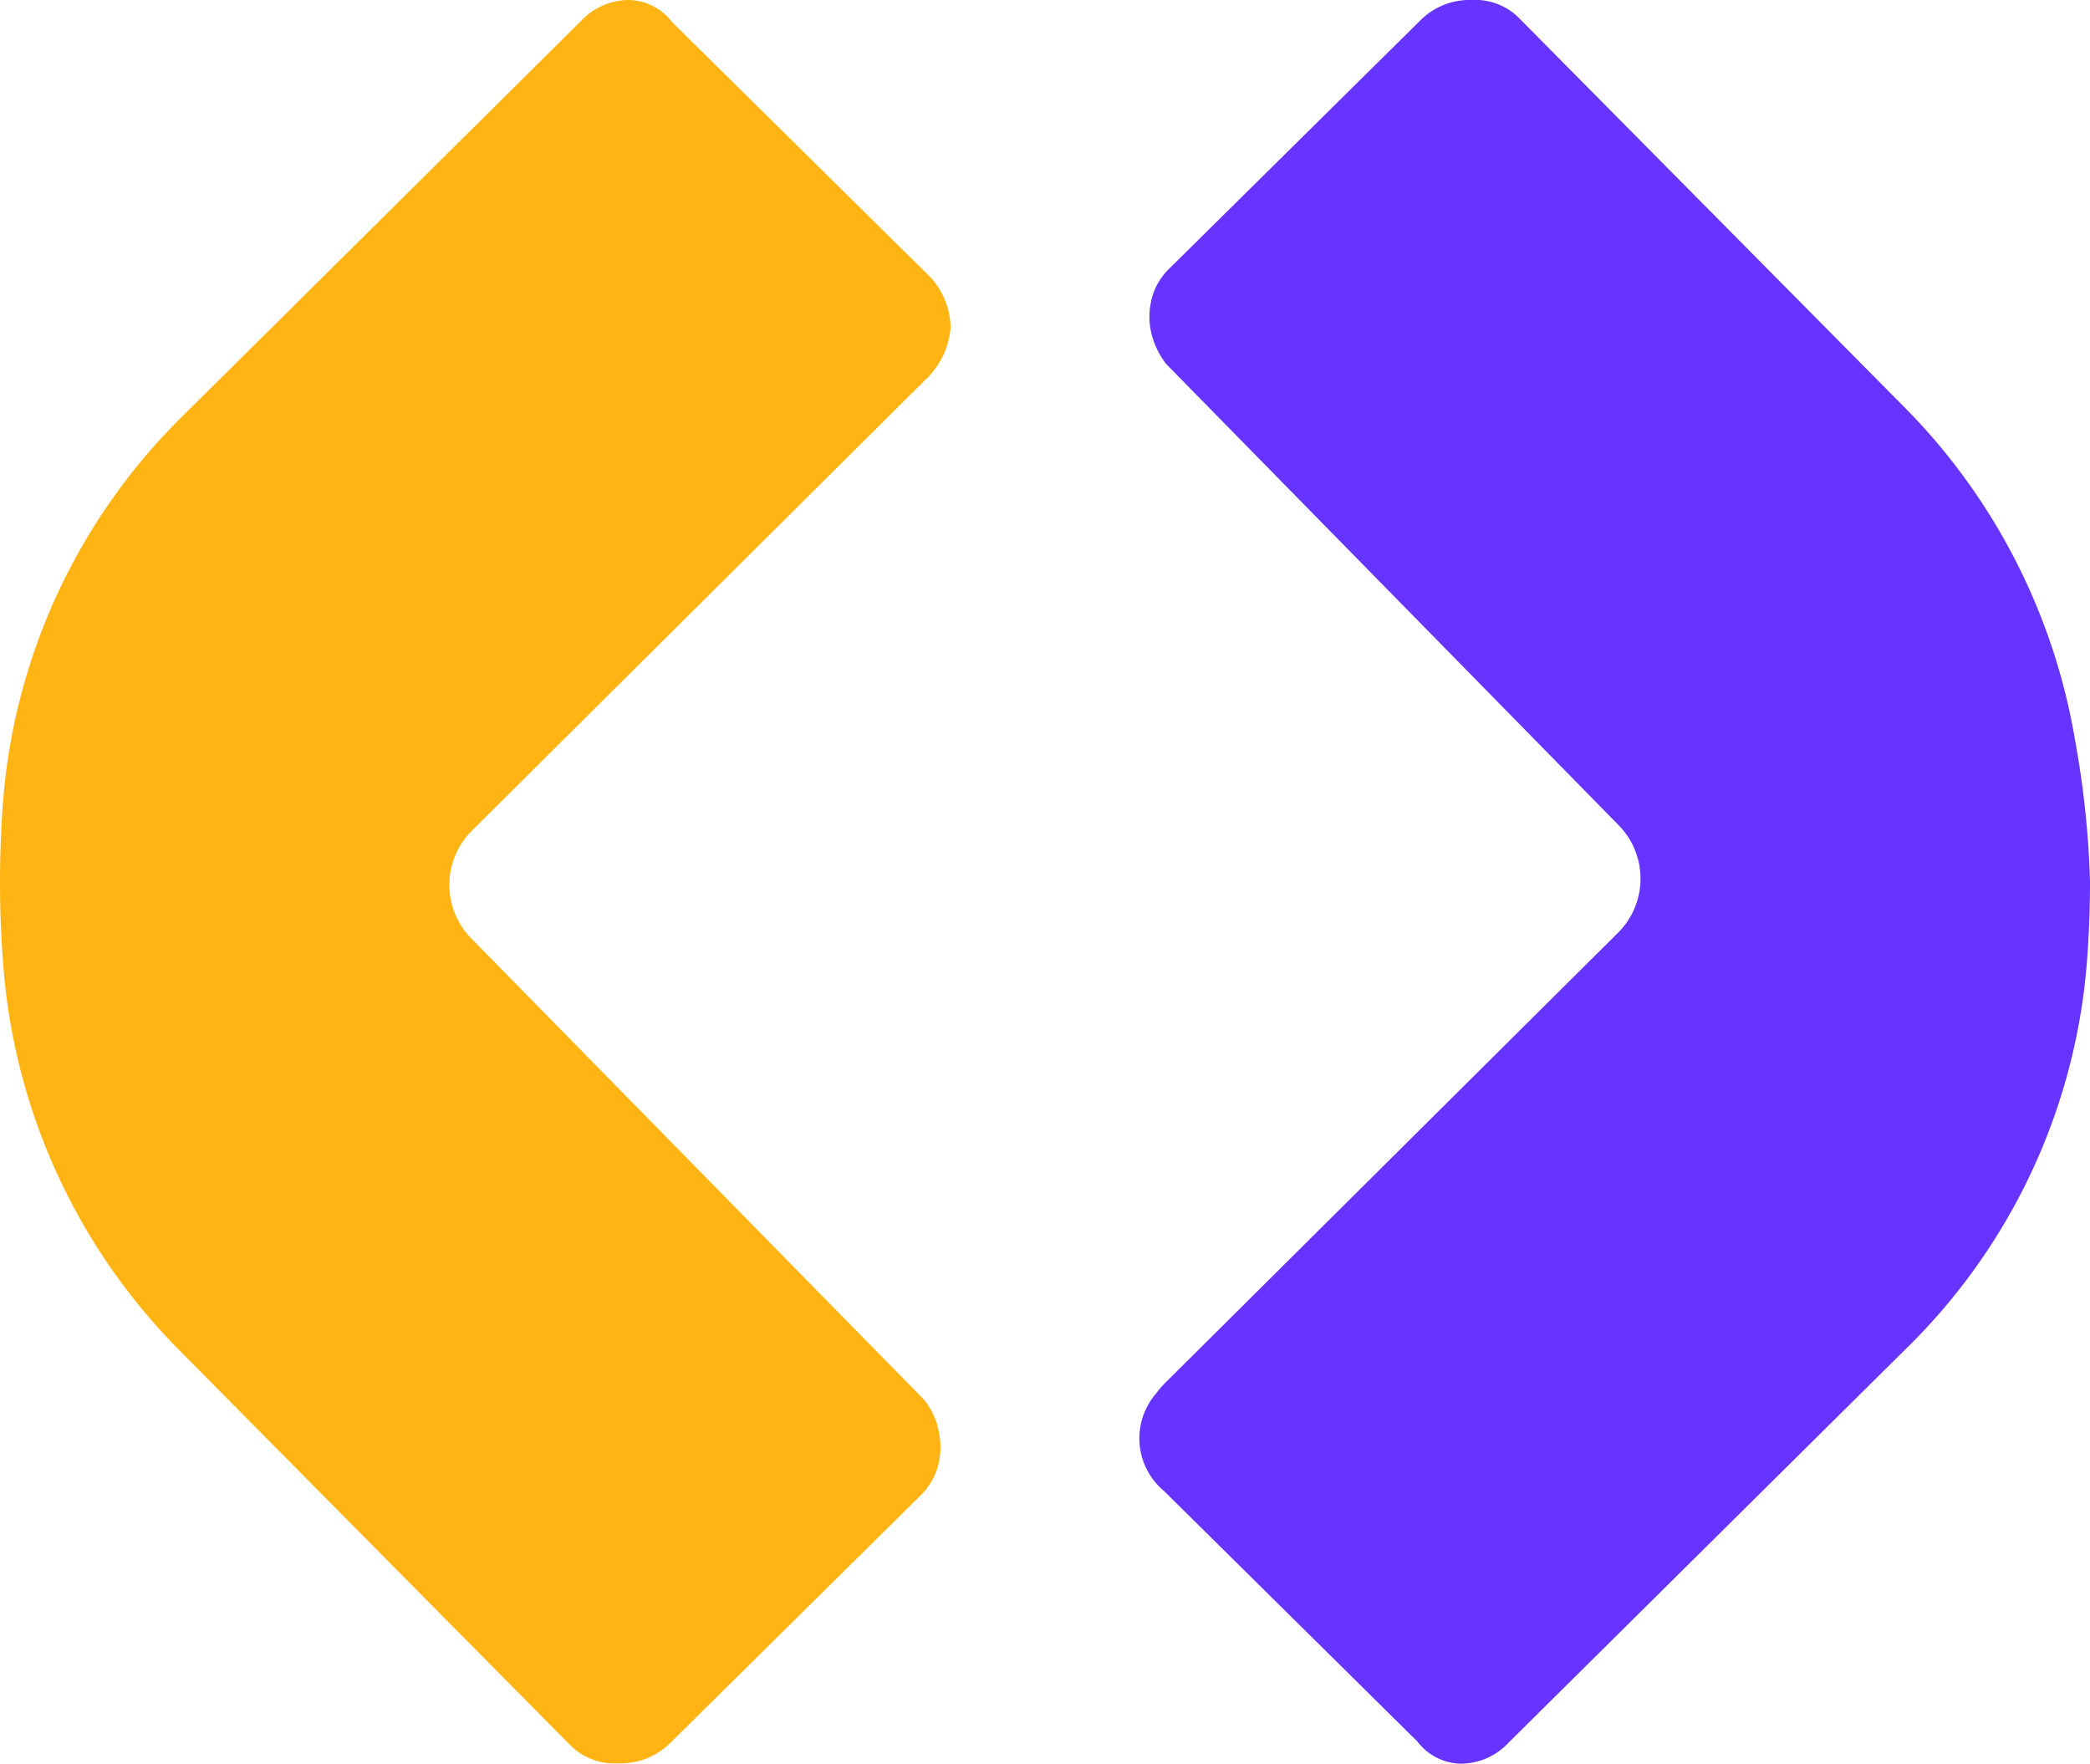
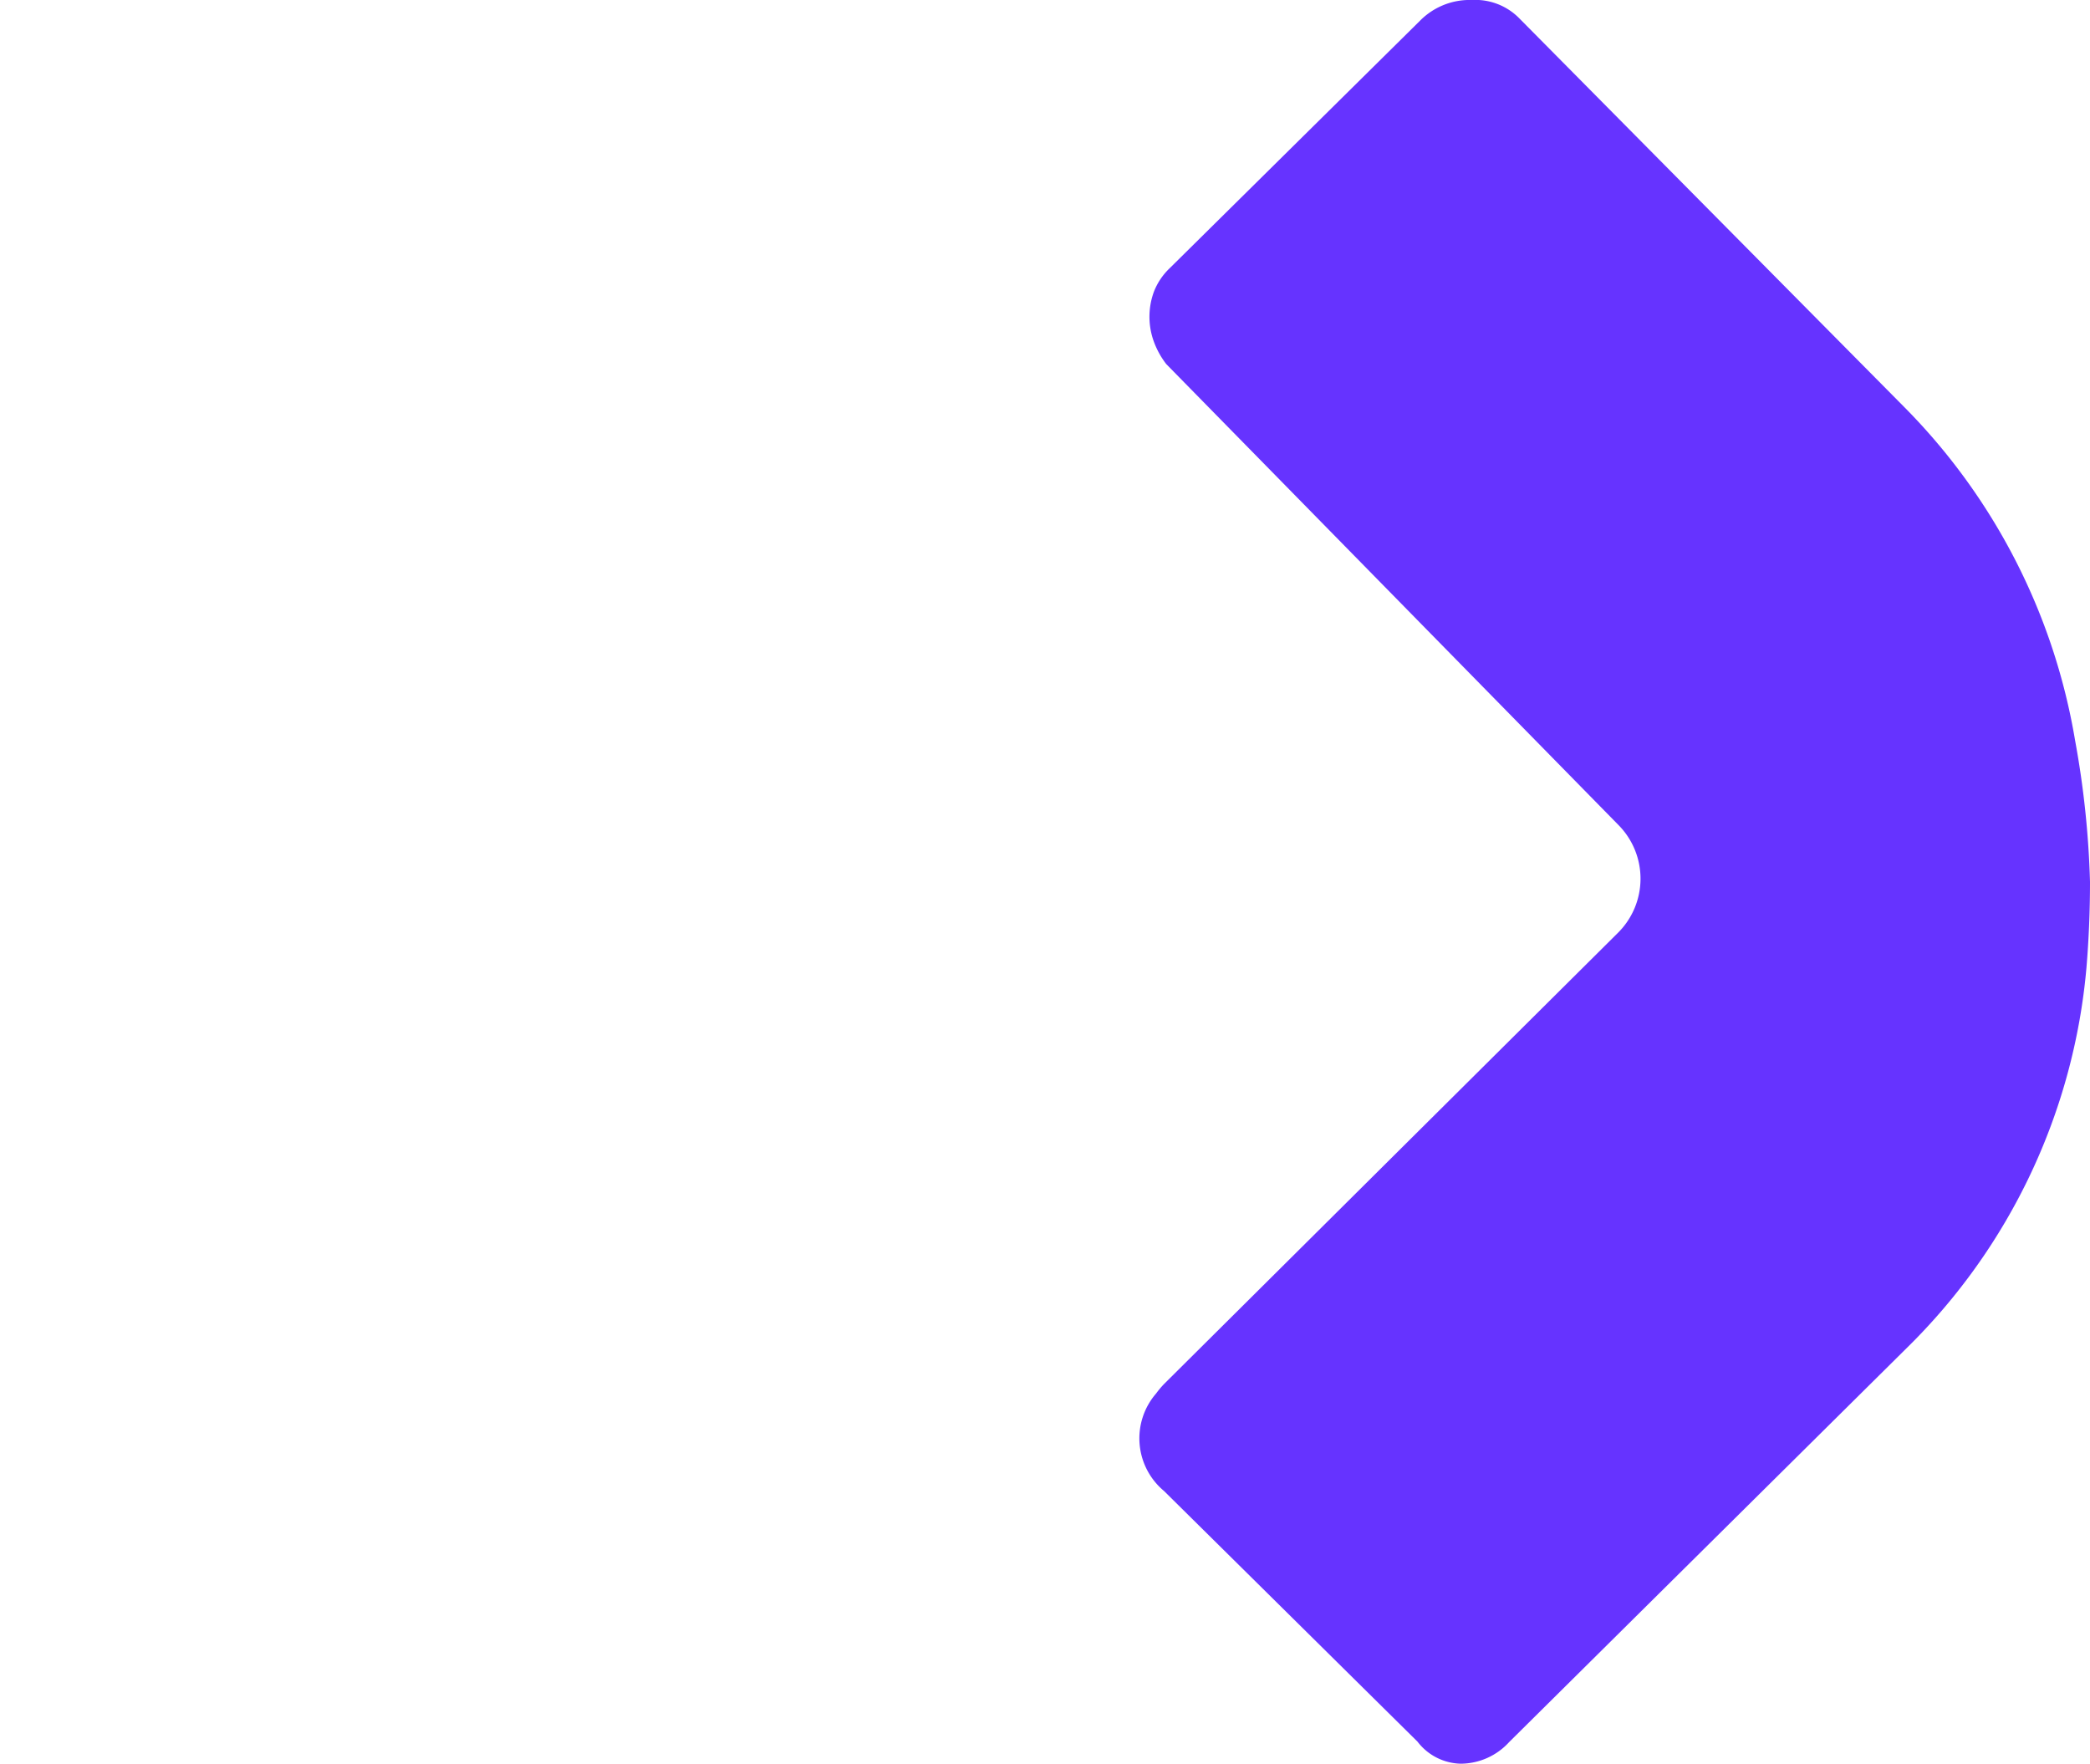
<svg xmlns="http://www.w3.org/2000/svg" viewBox="0 0 177.27 149.59">
  <defs>
    <style>.cls-1{fill:#63f;}.cls-2{fill:#ffb414;}</style>
  </defs>
  <title>Asset 9</title>
  <g id="Layer_2" data-name="Layer 2">
    <g id="Layer_1-2" data-name="Layer 1">
      <path class="cls-1" d="M177.27,74.8q0,3.67-.3,7.27a51.5,51.5,0,0,1-15.25,32.27L128,147.76a5.59,5.59,0,0,1-4.1,1.83,4.75,4.75,0,0,1-3.67-1.87L98.73,126.46a5.81,5.81,0,0,1-.67-8.27,7.68,7.68,0,0,1,.69-.82l38.49-38.26A6.47,6.47,0,0,0,137.3,70L98.92,30.88a7.12,7.12,0,0,1-1.13-2.13v0a6.15,6.15,0,0,1,.08-4l0,0a5.51,5.51,0,0,1,1.34-2l21.24-21A5.91,5.91,0,0,1,124.84,0a5.23,5.23,0,0,1,3.95,1.48l32.78,33.1A52.44,52.44,0,0,1,176,62.77,78.32,78.32,0,0,1,177.27,74.8Z" />
-       <path class="cls-2" d="M79.48,120.88a6.09,6.09,0,0,1-.1,4v0a5.71,5.71,0,0,1-1.34,2l-21.24,21a6,6,0,0,1-4.37,1.68,5.31,5.31,0,0,1-4-1.48L15.26,114.57A51.91,51.91,0,0,1,.35,82.73Q0,78.82,0,74.8q0-3.69.3-7.31A51.5,51.5,0,0,1,15.55,35.23L49.23,1.83A5.61,5.61,0,0,1,53.33,0,4.72,4.72,0,0,1,57,1.87L78.53,23.13a6.48,6.48,0,0,1,2.1,4.63,6.65,6.65,0,0,1-1.42,3.65,4.53,4.53,0,0,1-.72.8L40,70.48a6.48,6.48,0,0,0,0,9.14l38.39,39.11a6.62,6.62,0,0,1,1.11,2.11S79.48,120.86,79.48,120.88Z" />
    </g>
  </g>
</svg>